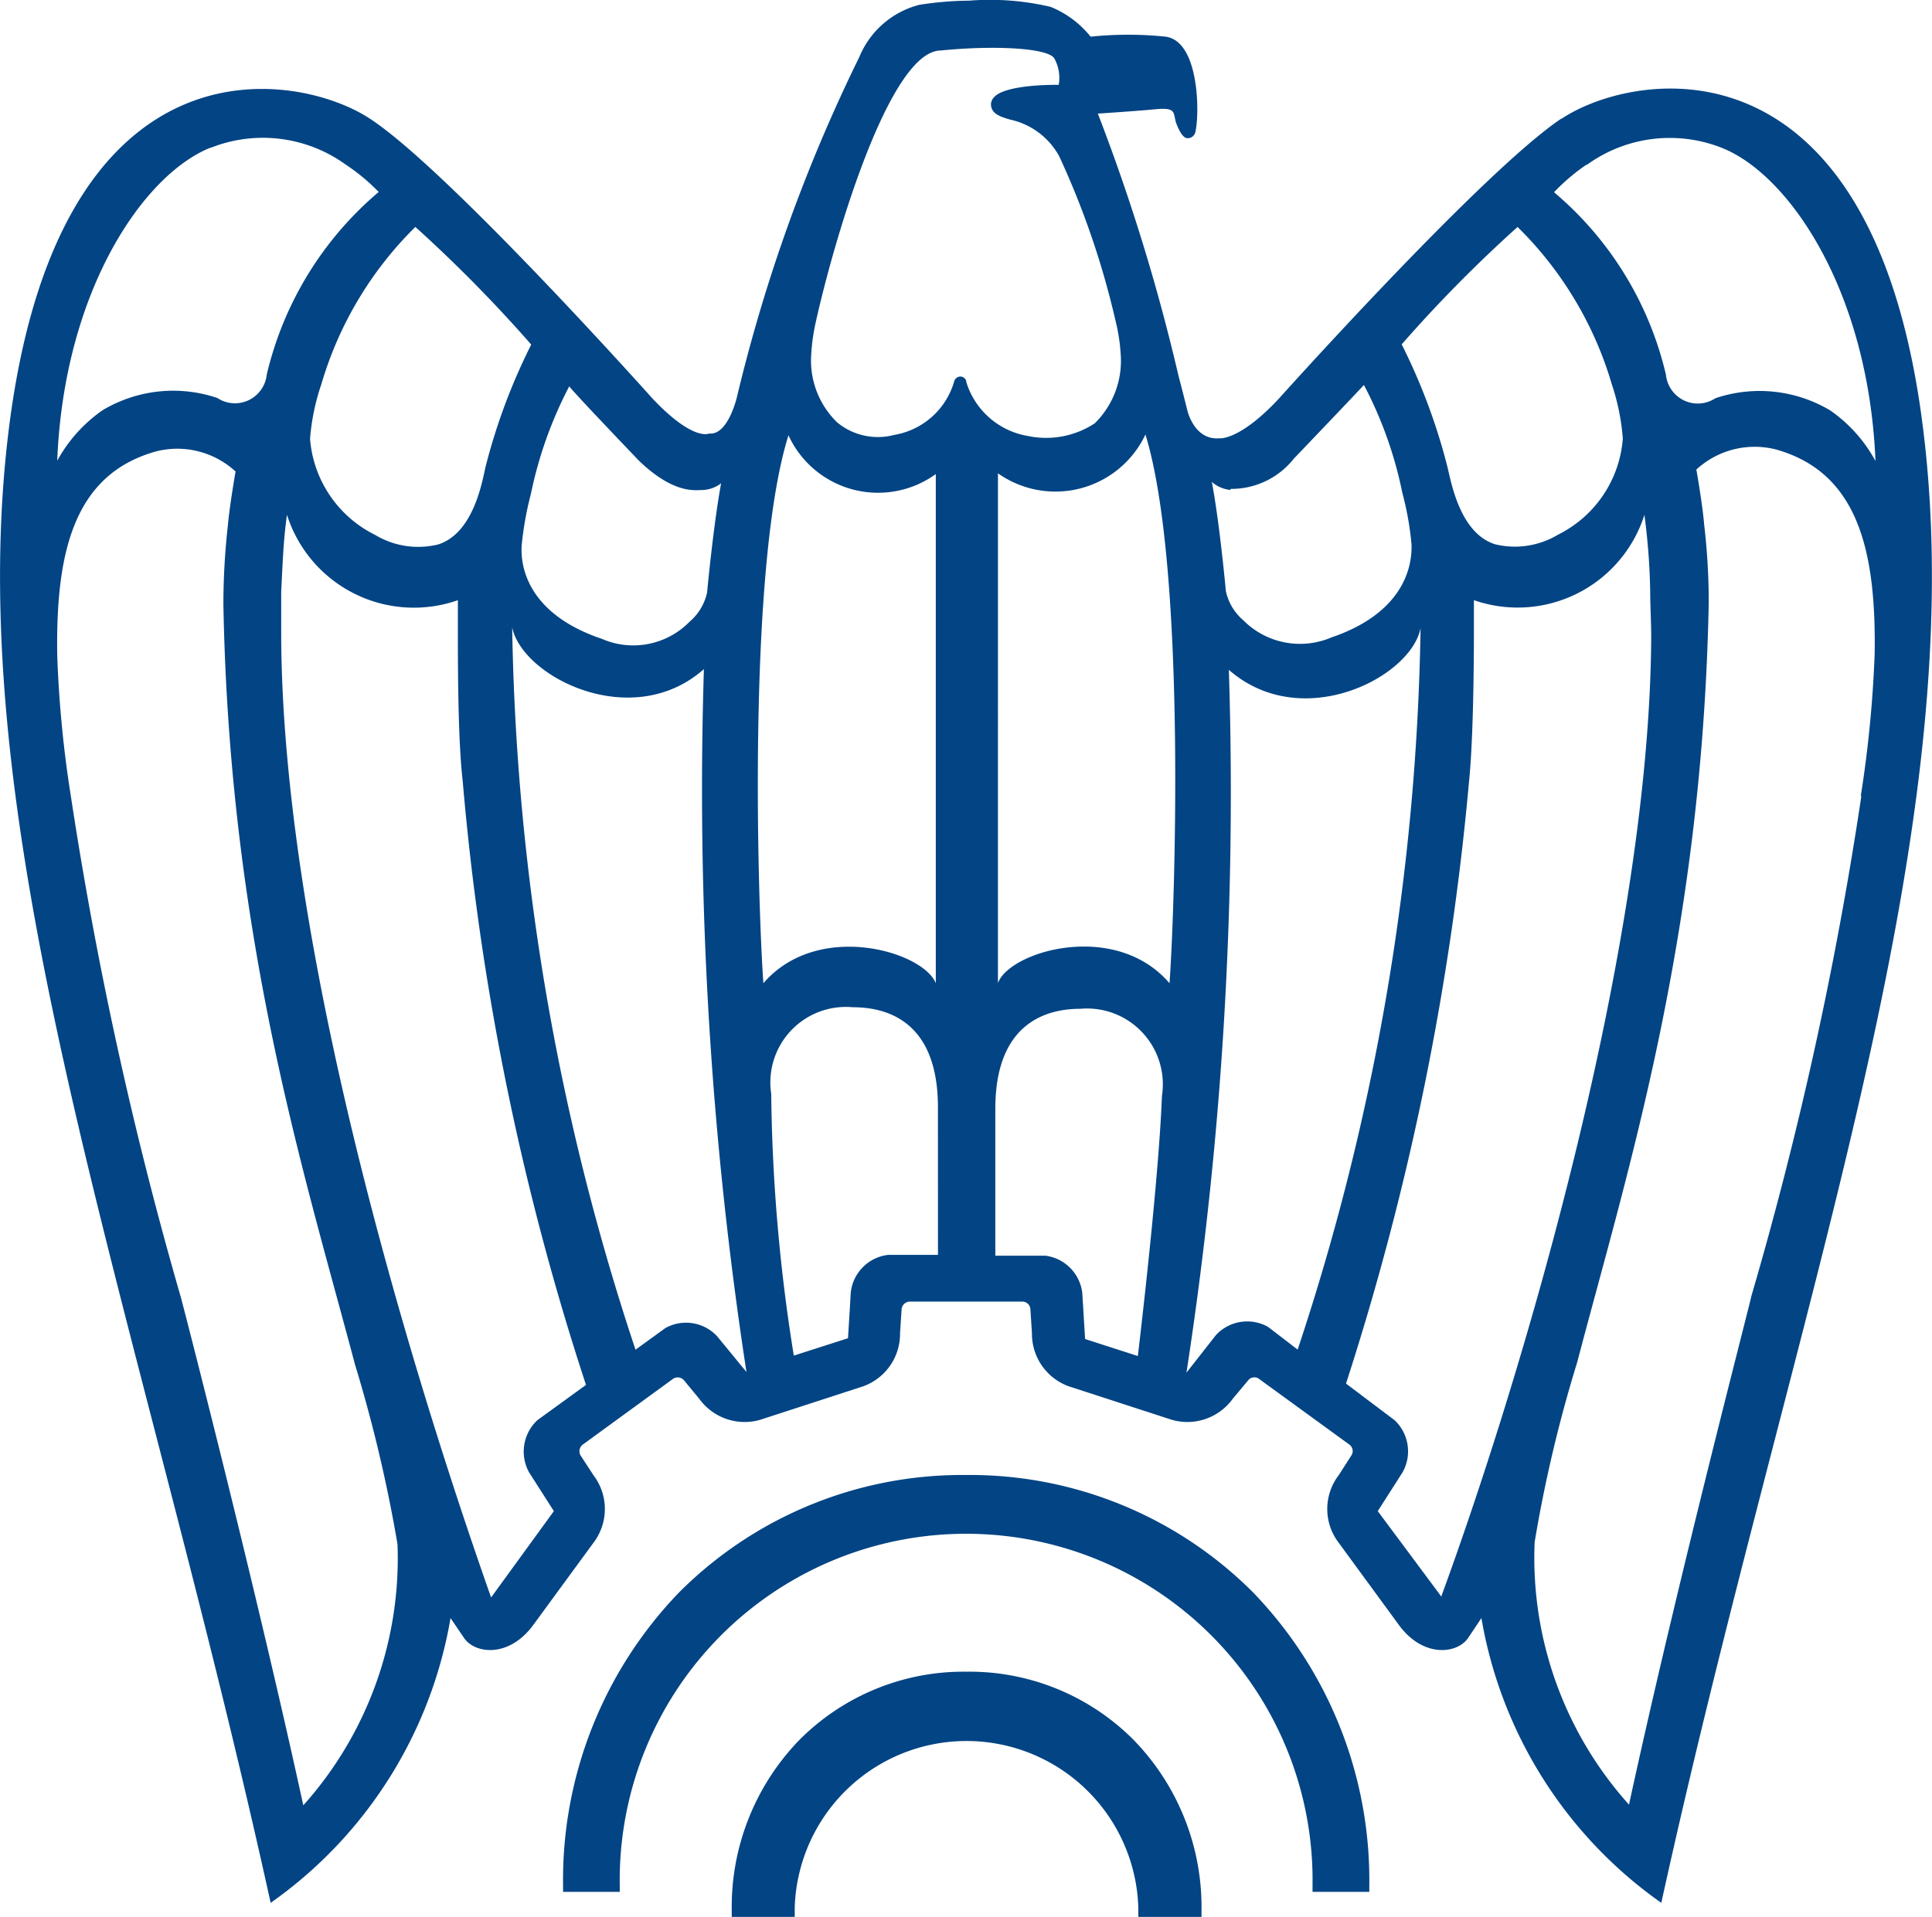
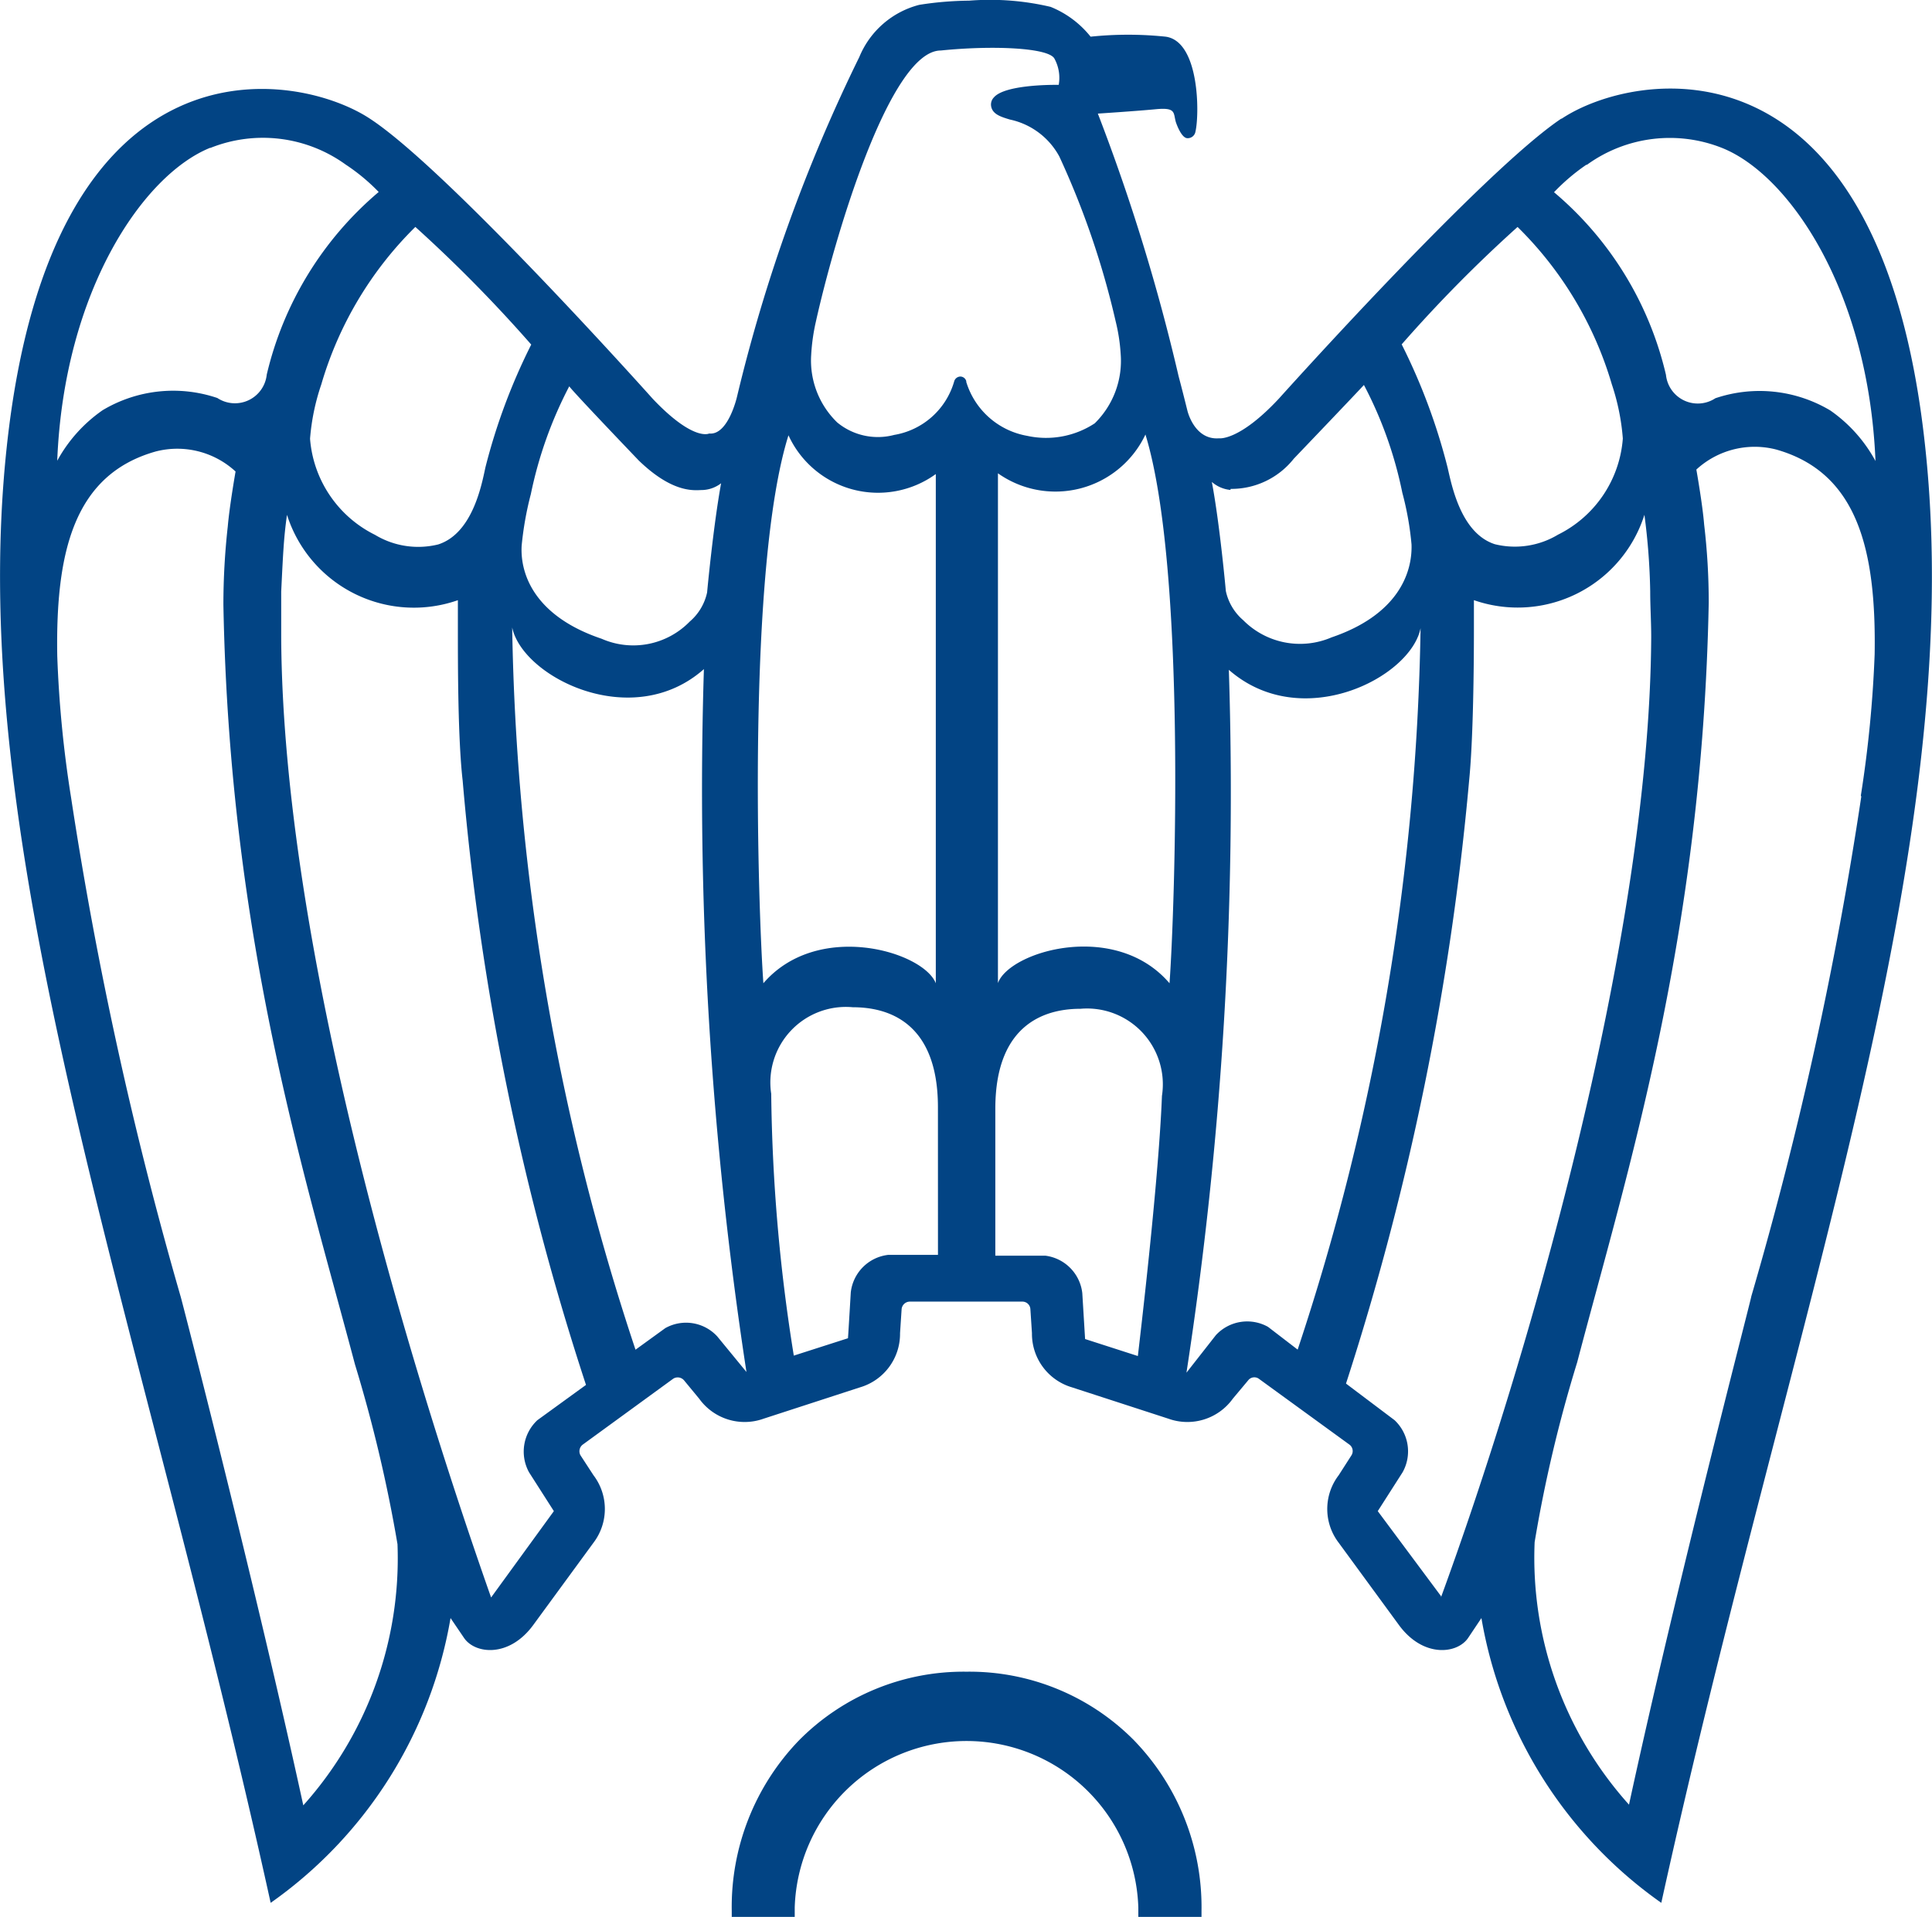
<svg xmlns="http://www.w3.org/2000/svg" viewBox="0 0 46.355 46">
  <defs>
    <style>.a{fill:#024484;}</style>
  </defs>
  <path class="a" d="M274.731,545.435a90.834,90.834,0,0,1-2.638,11.99c0,.058-1.779,6.863-2.935,12.2a8.864,8.864,0,0,1-2.264-6.3,32.955,32.955,0,0,1,1.021-4.316c1.185-4.518,3-10.2,3.156-18.224a15.913,15.913,0,0,0-.11-1.88c-.038-.48-.187-1.319-.187-1.319a2.067,2.067,0,0,1,1.918-.48c1.947.552,2.4,2.4,2.36,4.911a28.7,28.7,0,0,1-.331,3.391M264.65,564.624l-1.52-2.043.595-.931a1.027,1.027,0,0,0-.192-1.252l-1.165-.878a66.048,66.048,0,0,0,2.954-14.469c.1-.993.115-2.763.115-3.621v-.71a3.19,3.19,0,0,0,4.091-2.048,15.967,15.967,0,0,1,.139,1.842c0,.36.024.719.024,1.089-.038,7.414-3.069,17.654-5.045,23.049Zm-4.153-6.465a1.022,1.022,0,0,0-1.252.2l-.705.9a91.5,91.5,0,0,0,1.017-16.867c1.741,1.525,4.364.192,4.6-1a57.607,57.607,0,0,1-2.949,17.313ZM259.6,538.05a1.909,1.909,0,0,0,1.515-.724s1.53-1.6,1.683-1.77a9.693,9.693,0,0,1,.921,2.585,7.319,7.319,0,0,1,.221,1.242c.024.719-.36,1.7-1.918,2.23a1.918,1.918,0,0,1-2.12-.412,1.272,1.272,0,0,1-.417-.7s-.144-1.6-.336-2.618a.79.79,0,0,0,.446.192Zm6.882-6.288a8.752,8.752,0,0,1,2.264,3.779,5.4,5.4,0,0,1,.264,1.3,2.81,2.81,0,0,1-1.554,2.307,2.009,2.009,0,0,1-1.515.23c-.825-.264-1.041-1.439-1.137-1.846a14.44,14.44,0,0,0-1.1-2.95A33.115,33.115,0,0,1,266.487,531.762Zm1.669-1.491a3.39,3.39,0,0,1,3.247-.4c1.616.652,3.506,3.443,3.674,7.51a3.523,3.523,0,0,0-1.084-1.213,3.312,3.312,0,0,0-2.758-.293.767.767,0,0,1-1.185-.561,8.152,8.152,0,0,0-2.686-4.383,4.864,4.864,0,0,1,.772-.657Zm-10,19.663c-1.295-1.549-3.861-.791-4.134-.024V537.676a2.388,2.388,0,0,0,3.539-.931c.983,3.2.71,11.361.576,13.193Zm-.777,8.925-1.266-.408-.067-1.1a1.021,1.021,0,0,0-.887-.9h-1.2v-3.525c0-2.139,1.319-2.4,2.043-2.4a1.819,1.819,0,0,1,1.957,2.077C257.945,552.586,257.945,553.982,257.374,558.859Zm-4.115-23.385a.149.149,0,0,0-.144-.12.158.158,0,0,0-.149.12,1.808,1.808,0,0,1-1.439,1.281,1.531,1.531,0,0,1-1.367-.3,2.067,2.067,0,0,1-.624-1.621,4.742,4.742,0,0,1,.11-.786c.436-1.966,1.765-6.518,3-6.518h0c1.218-.125,2.6-.072,2.729.2a.96.96,0,0,1,.1.624h-.062c-.129,0-1.233,0-1.492.3a.245.245,0,0,0-.067.216c.034.187.225.25.451.317a1.764,1.764,0,0,1,1.185.887,20.1,20.1,0,0,1,1.352,3.957,4.363,4.363,0,0,1,.12.787,2.1,2.1,0,0,1-.623,1.659,2.126,2.126,0,0,1-1.621.3,1.866,1.866,0,0,1-1.463-1.3Zm-.681,20.958h-1.2a1.022,1.022,0,0,0-.892.9s-.048.82-.067,1.1l-1.3.417a42.006,42.006,0,0,1-.542-6.283,1.812,1.812,0,0,1,1.957-2.077c.729,0,2.043.259,2.043,2.4Zm-4.187-6.494c-.134-1.832-.4-9.99.6-13.174a2.364,2.364,0,0,0,3.535.93v12.22c-.3-.767-2.858-1.525-4.158.024Zm-1.108,8.451a1.017,1.017,0,0,0-1.247-.2l-.715.518a57.652,57.652,0,0,1-2.959-17.332c.245,1.189,2.878,2.523,4.6,1a92.2,92.2,0,0,0,1.021,16.867Zm-4.316,2.009a1.031,1.031,0,0,0-.2,1.252l.595.931-1.506,2.072c-2-5.678-5-15.635-5.036-23.049v-1.089c.043-.887.062-1.309.139-1.842a3.194,3.194,0,0,0,4.1,2.048v.71c0,.859,0,2.628.115,3.621a63.824,63.824,0,0,0,2.959,14.5Zm-5.616,9.247c-1.161-5.338-2.921-12.143-2.94-12.2a94.294,94.294,0,0,1-2.633-11.99,27.609,27.609,0,0,1-.331-3.391c-.043-2.518.408-4.359,2.36-4.911a2.062,2.062,0,0,1,1.918.48s-.144.82-.187,1.319a16.971,16.971,0,0,0-.105,1.88c.149,8.048,1.966,13.726,3.156,18.225a34.618,34.618,0,0,1,1.021,4.316,8.881,8.881,0,0,1-2.264,6.273Zm-2.23-39.777a3.39,3.39,0,0,1,3.247.4,4.673,4.673,0,0,1,.791.657,8.2,8.2,0,0,0-2.686,4.383.767.767,0,0,1-1.185.561,3.3,3.3,0,0,0-2.753.293,3.539,3.539,0,0,0-1.089,1.213c.163-4.067,2.057-6.858,3.669-7.51Zm4.916,1.894a33.9,33.9,0,0,1,2.782,2.825,14.39,14.39,0,0,0-1.1,2.95c-.091.427-.312,1.583-1.132,1.846a2.005,2.005,0,0,1-1.516-.23,2.817,2.817,0,0,1-1.559-2.307,5.322,5.322,0,0,1,.269-1.3,8.758,8.758,0,0,1,2.254-3.779Zm5.347,5.592c.791.772,1.3.734,1.511.724a.781.781,0,0,0,.48-.163c-.187,1.017-.336,2.609-.336,2.619a1.272,1.272,0,0,1-.417.7,1.89,1.89,0,0,1-2.115.412c-1.568-.528-1.957-1.511-1.918-2.23a7.812,7.812,0,0,1,.221-1.242,9.852,9.852,0,0,1,.921-2.585C243.855,535.757,245.385,537.354,245.385,537.354Zm22.152-8.191c-1.885,1.261-6.772,6.714-6.772,6.714-.959,1.031-1.439.959-1.439.959-.6.048-.763-.667-.763-.667-.072-.288-.139-.556-.211-.825h0a47.257,47.257,0,0,0-1.937-6.3s.9-.058,1.391-.105.417.086.48.307c0,0,.125.388.278.388a.187.187,0,0,0,.192-.153c.1-.422.1-2.173-.715-2.283a8.7,8.7,0,0,0-1.8,0,2.354,2.354,0,0,0-.959-.715,6.341,6.341,0,0,0-1.957-.149,8.026,8.026,0,0,0-1.194.1,2.13,2.13,0,0,0-1.439,1.252,39.066,39.066,0,0,0-2.935,8.153s-.211.93-.667.882c0,0-.374.2-1.352-.83,0,0-4.887-5.472-6.772-6.714-1.722-1.156-7.64-2.244-8.729,7.856-1.05,9.736,3.237,20.877,6.331,34.948a10.516,10.516,0,0,0,4.316-6.834l.326.48c.264.384,1.084.479,1.664-.321l1.439-1.966a1.338,1.338,0,0,0,0-1.621l-.312-.479a.2.2,0,0,1,.053-.254l2.173-1.583a.2.2,0,0,1,.259.039l.364.441a1.343,1.343,0,0,0,1.544.48l2.316-.753a1.338,1.338,0,0,0,.959-1.3l.038-.58a.2.2,0,0,1,.192-.177h2.71a.192.192,0,0,1,.187.177l.038.58a1.338,1.338,0,0,0,.959,1.3l2.316.753a1.343,1.343,0,0,0,1.544-.48l.369-.441a.187.187,0,0,1,.254-.039l2.177,1.583a.192.192,0,0,1,.048.254l-.307.479a1.333,1.333,0,0,0,0,1.621l1.439,1.966c.58.8,1.4.705,1.664.321l.321-.48a10.517,10.517,0,0,0,4.316,6.834c3.093-14.071,7.381-25.212,6.331-34.948-1.079-10.11-7-9.021-8.724-7.865Z" transform="translate(-230.073 -526.318)" />
-   <path class="a" d="M267.908,599.33a9.592,9.592,0,0,0-6.882,2.815,9.937,9.937,0,0,0-2.786,7.036v.153H259.6v-.153a8.312,8.312,0,1,1,16.622,0v.153h1.362v-.153a9.942,9.942,0,0,0-2.791-7.036,9.592,9.592,0,0,0-6.882-2.815" transform="translate(-244.73 -563.934)" />
  <path class="a" d="M272.295,607.92a5.553,5.553,0,0,0-4,1.64,5.755,5.755,0,0,0-1.621,4.1v.149h1.511v-.23a4.124,4.124,0,0,1,8.244,0v.23h1.516v-.149a5.755,5.755,0,0,0-1.626-4.1,5.554,5.554,0,0,0-4-1.64" transform="translate(-249.117 -567.804)" />
</svg>